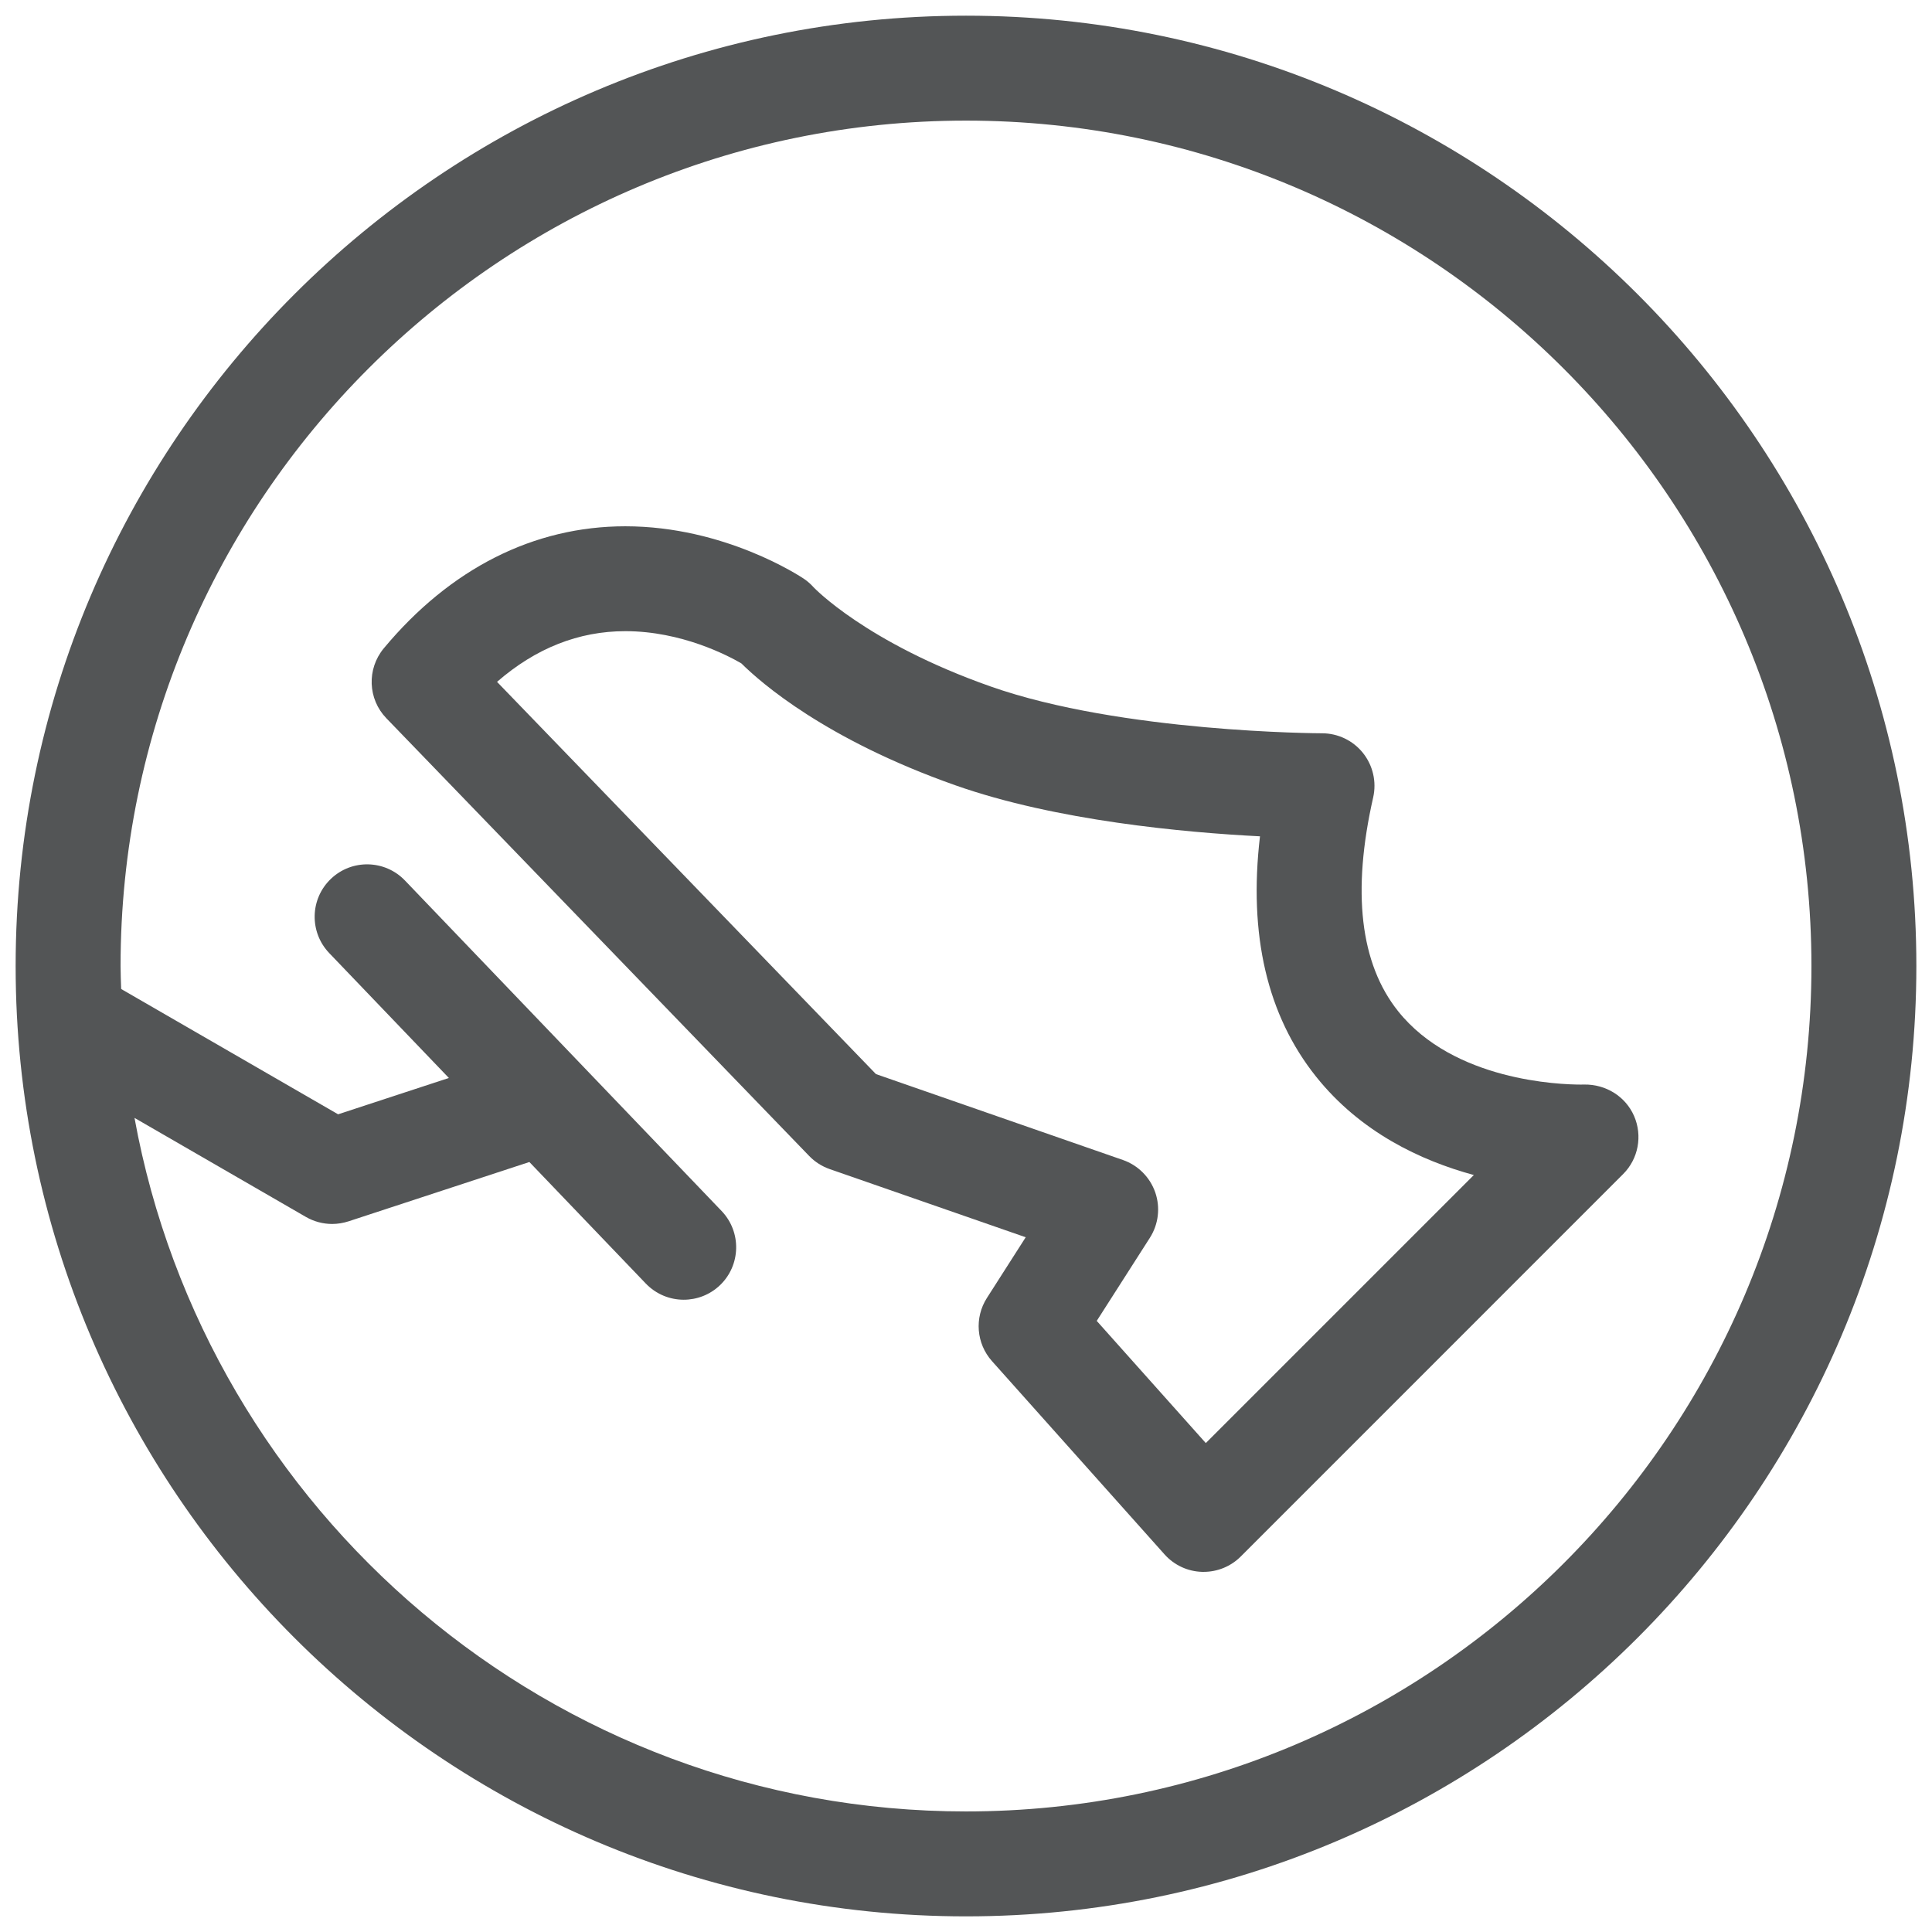
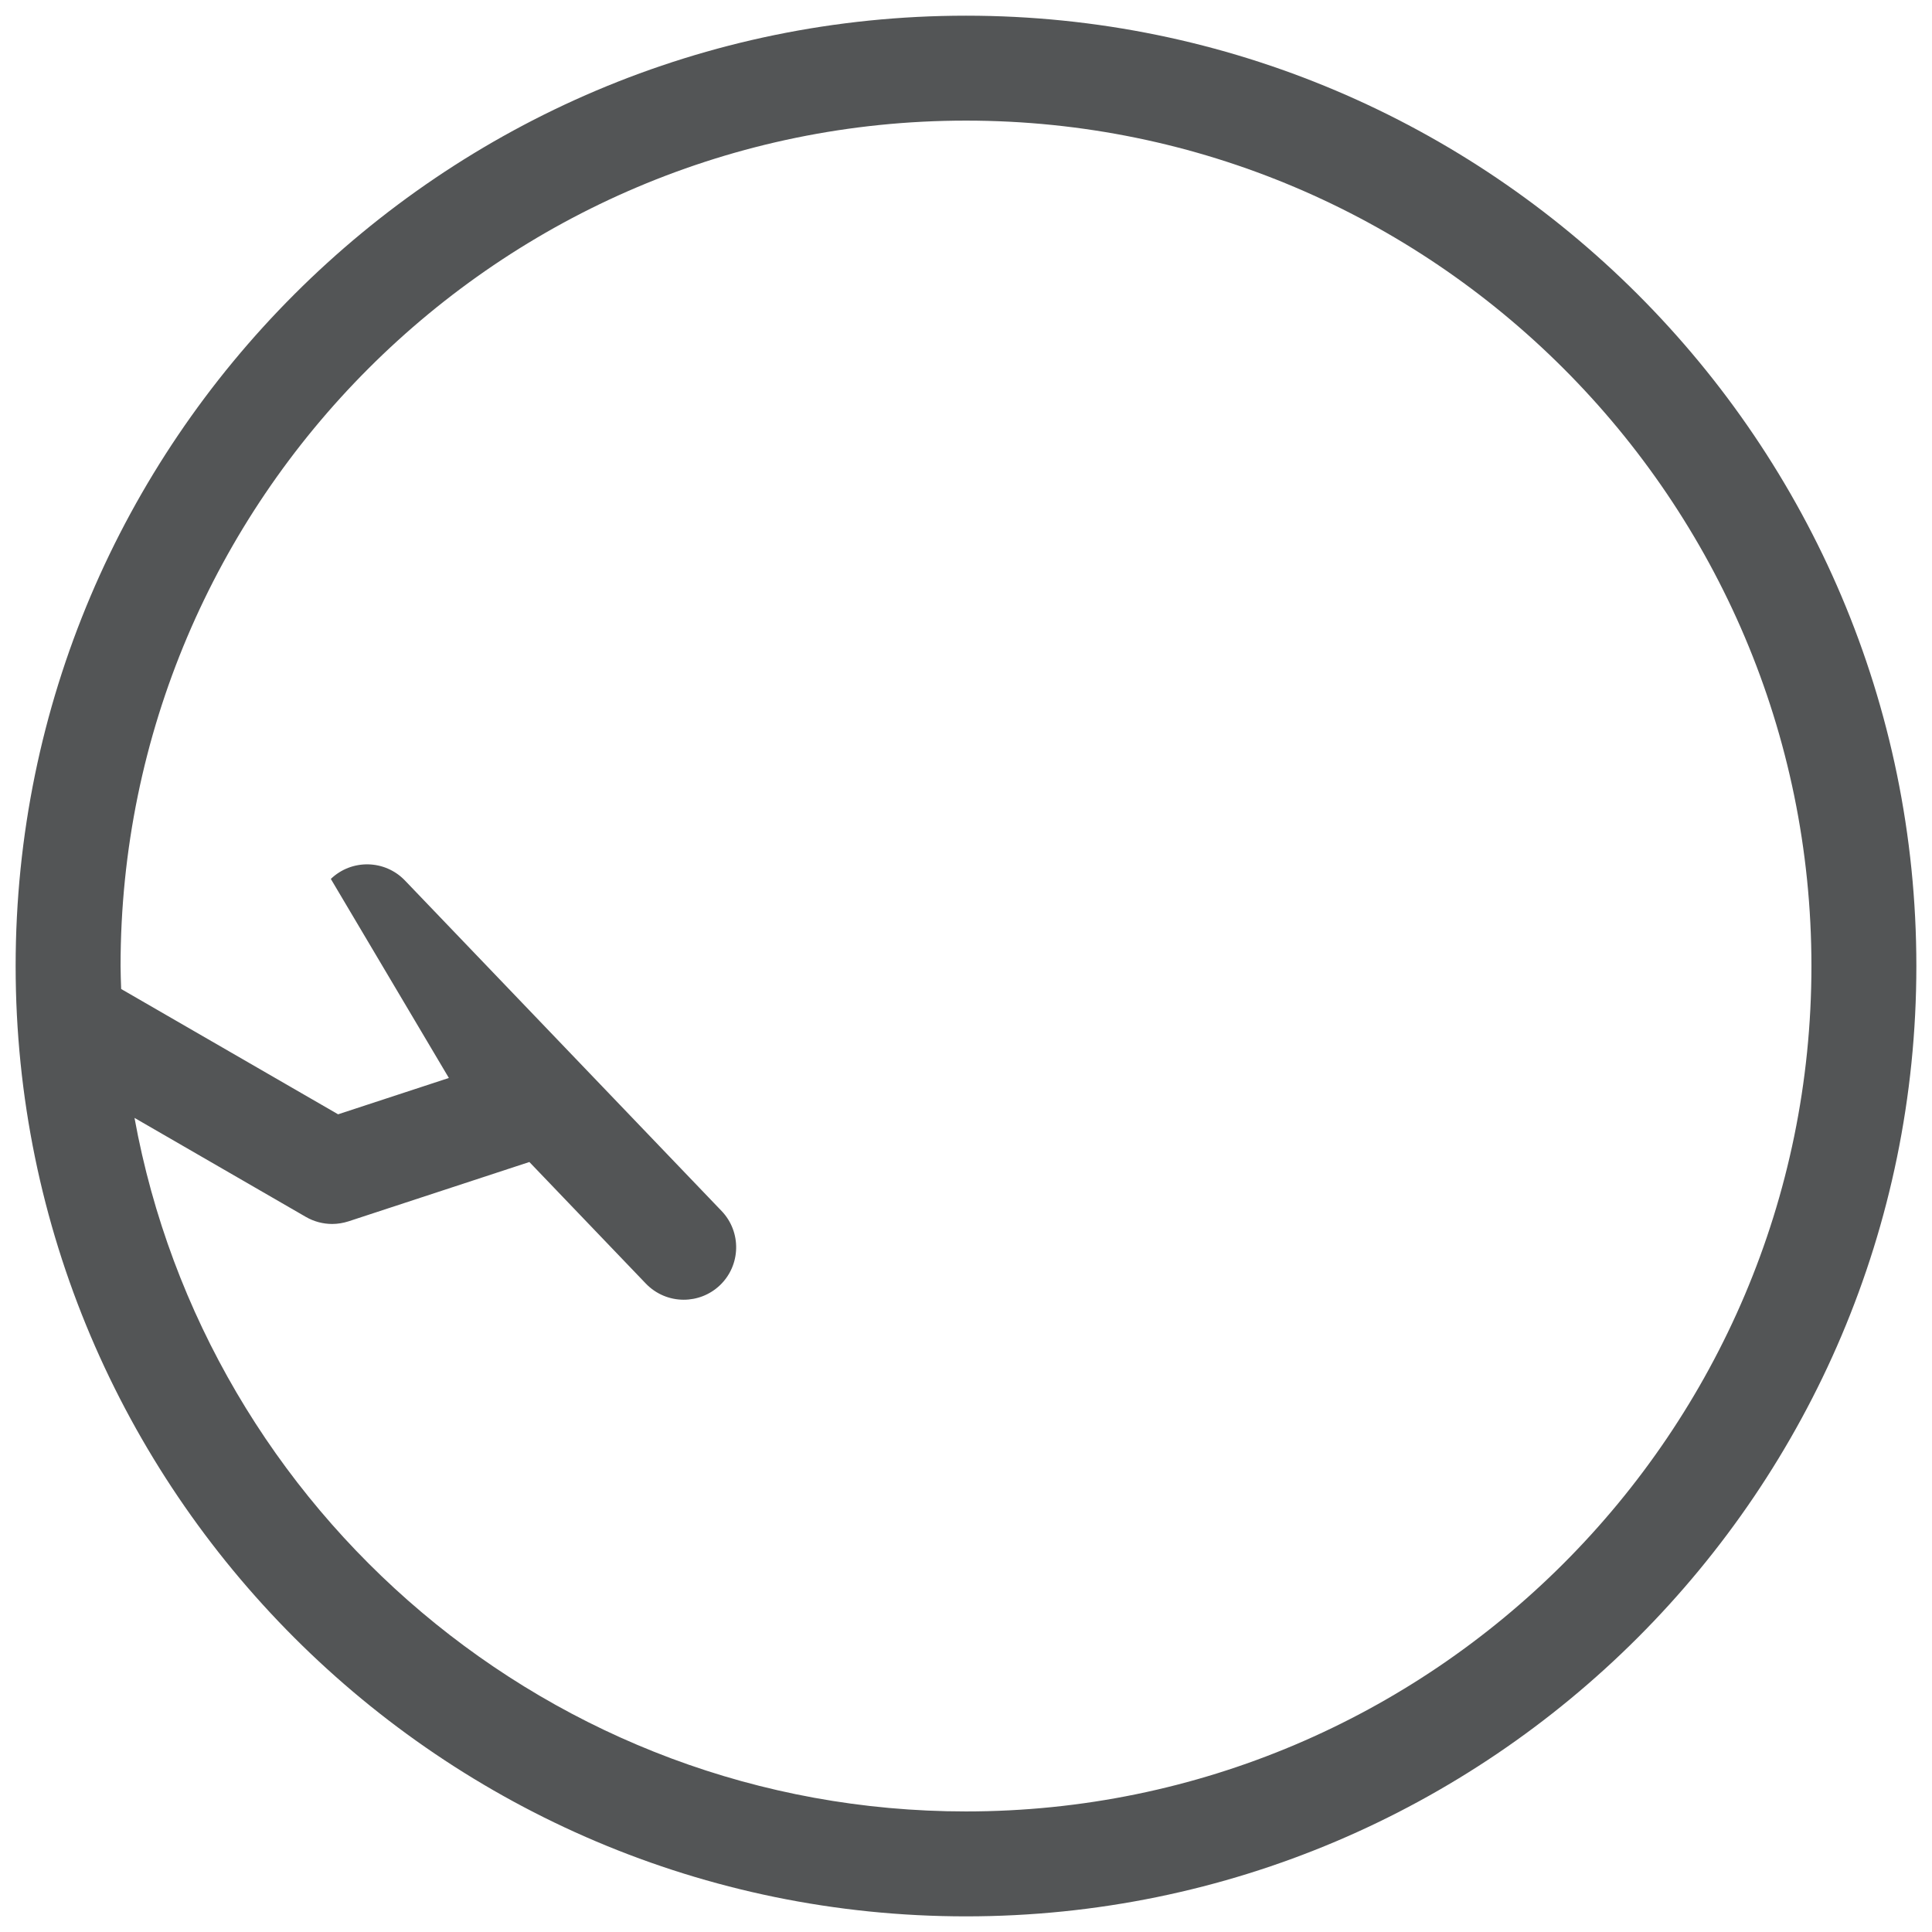
<svg xmlns="http://www.w3.org/2000/svg" width="42" height="42" viewBox="0 0 42 42" fill="none">
-   <path d="M21 0.341C9.608 0.341 0.34 9.609 0.34 21C0.34 32.392 9.608 41.66 21 41.66C32.392 41.66 41.66 32.392 41.66 21C41.66 9.608 32.392 0.341 21 0.341ZM21 39.379C11.994 39.379 4.484 32.865 2.924 24.302L6.65 26.455C6.825 26.556 7.023 26.608 7.221 26.608C7.34 26.608 7.46 26.588 7.576 26.551L11.508 25.261L14.039 27.903C14.264 28.137 14.563 28.255 14.863 28.255C15.147 28.255 15.431 28.15 15.652 27.939C16.107 27.503 16.122 26.781 15.687 26.326L8.804 19.142C8.368 18.687 7.647 18.671 7.192 19.107C6.737 19.542 6.722 20.264 7.157 20.719L9.758 23.434L7.35 24.224L2.634 21.5C2.629 21.334 2.621 21.168 2.621 21.001C2.621 10.866 10.866 2.622 21 2.622C31.134 2.622 39.379 10.866 39.379 21C39.379 31.134 31.134 39.379 21 39.379Z" fill="#535556" />
-   <path d="M30.394 21.983C29.568 20.949 29.386 19.385 29.852 17.334C29.928 16.996 29.847 16.642 29.631 16.37C29.415 16.099 29.086 15.941 28.74 15.941C28.696 15.941 24.378 15.927 21.529 14.921C18.824 13.968 17.69 12.771 17.687 12.767C17.624 12.697 17.553 12.634 17.476 12.582C17.406 12.536 15.762 11.441 13.594 11.441C11.605 11.441 9.789 12.358 8.344 14.093C7.971 14.541 7.995 15.197 8.4 15.615L17.591 25.13C17.716 25.259 17.868 25.356 18.037 25.415L22.298 26.897L21.455 28.216C21.179 28.647 21.224 29.208 21.565 29.59L25.316 33.791C25.525 34.025 25.821 34.163 26.135 34.171C26.146 34.171 26.156 34.171 26.166 34.171C26.469 34.171 26.759 34.051 26.973 33.837L35.286 25.523C35.617 25.192 35.71 24.692 35.524 24.262C35.336 23.832 34.907 23.569 34.436 23.577L34.363 23.578C33.913 23.577 31.605 23.5 30.394 21.983ZM26.213 31.371L23.842 28.715L24.997 26.909C25.185 26.614 25.228 26.251 25.114 25.921C24.999 25.591 24.74 25.332 24.411 25.217L19.043 23.35L10.805 14.823C11.646 14.091 12.581 13.721 13.594 13.721C14.819 13.721 15.828 14.254 16.116 14.421C16.542 14.844 17.956 16.08 20.77 17.072C22.955 17.843 25.757 18.098 27.391 18.181C27.139 20.32 27.547 22.074 28.611 23.406C29.576 24.615 30.888 25.231 32.04 25.544L26.213 31.371Z" fill="#535556" />
+   <path d="M21 0.341C9.608 0.341 0.34 9.609 0.34 21C0.34 32.392 9.608 41.66 21 41.66C32.392 41.66 41.66 32.392 41.66 21C41.66 9.608 32.392 0.341 21 0.341ZM21 39.379C11.994 39.379 4.484 32.865 2.924 24.302L6.65 26.455C6.825 26.556 7.023 26.608 7.221 26.608C7.34 26.608 7.46 26.588 7.576 26.551L11.508 25.261L14.039 27.903C14.264 28.137 14.563 28.255 14.863 28.255C15.147 28.255 15.431 28.15 15.652 27.939C16.107 27.503 16.122 26.781 15.687 26.326L8.804 19.142C8.368 18.687 7.647 18.671 7.192 19.107L9.758 23.434L7.35 24.224L2.634 21.5C2.629 21.334 2.621 21.168 2.621 21.001C2.621 10.866 10.866 2.622 21 2.622C31.134 2.622 39.379 10.866 39.379 21C39.379 31.134 31.134 39.379 21 39.379Z" fill="#535556" />
</svg>